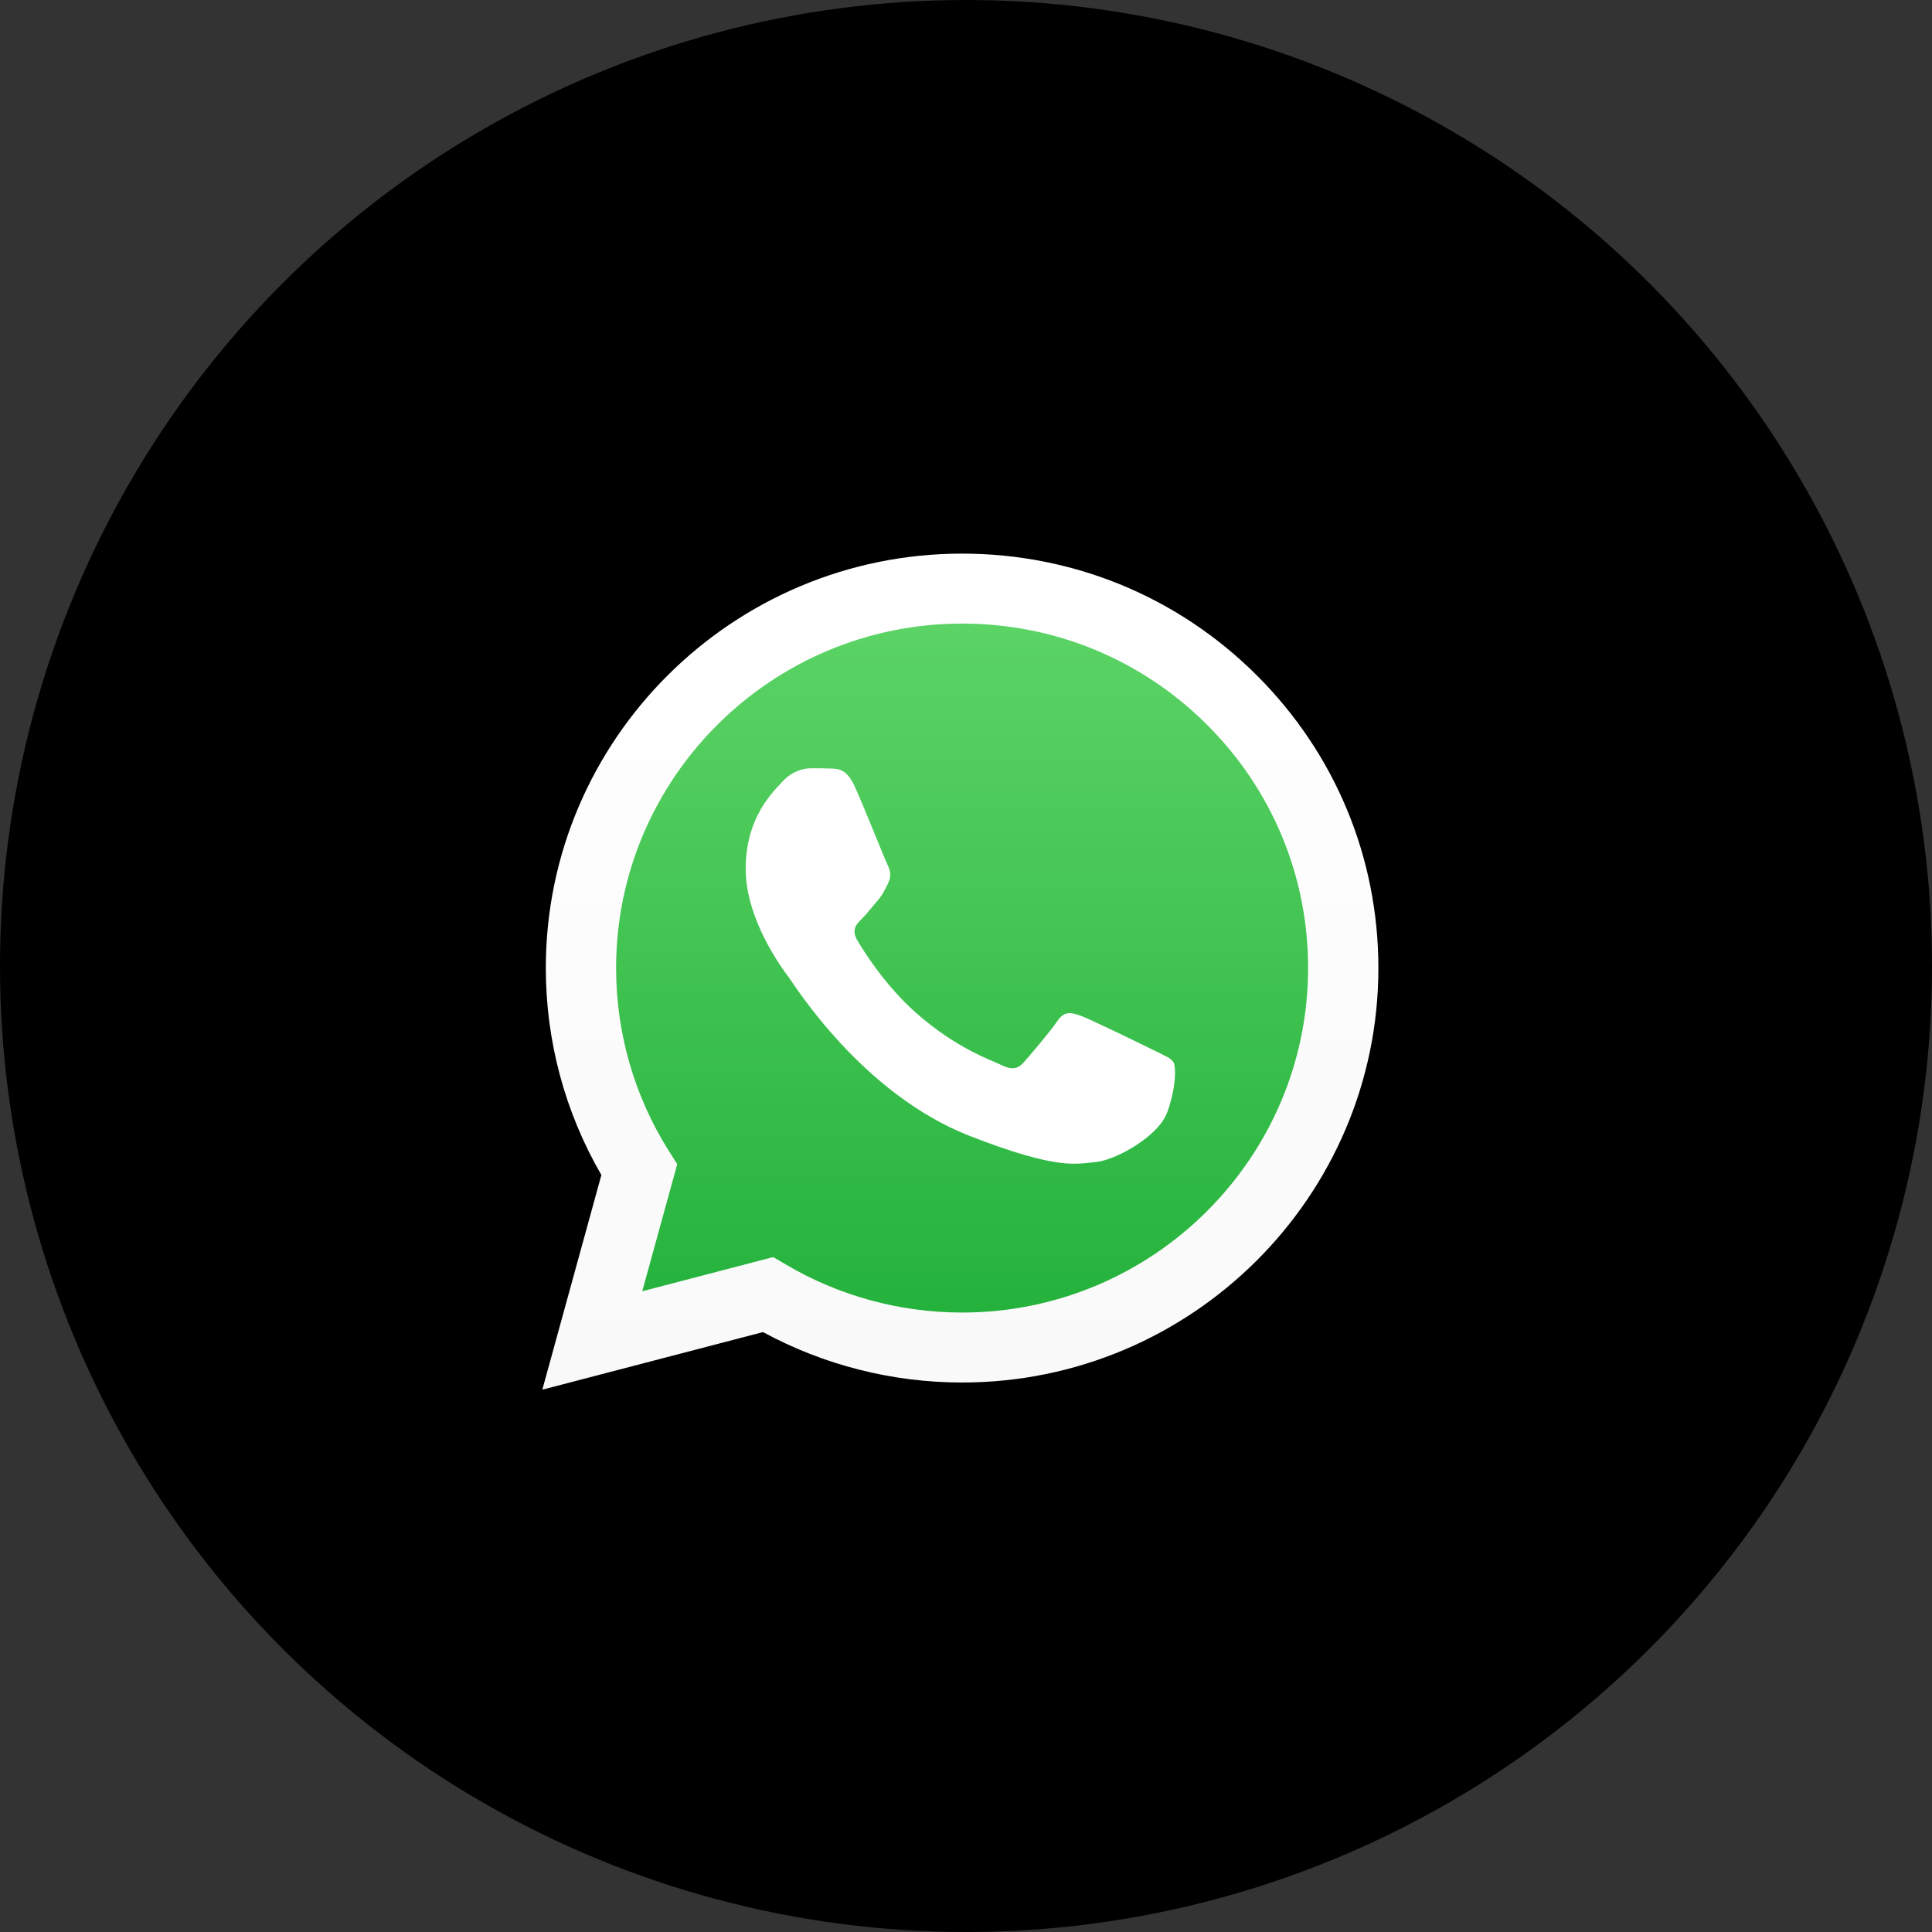
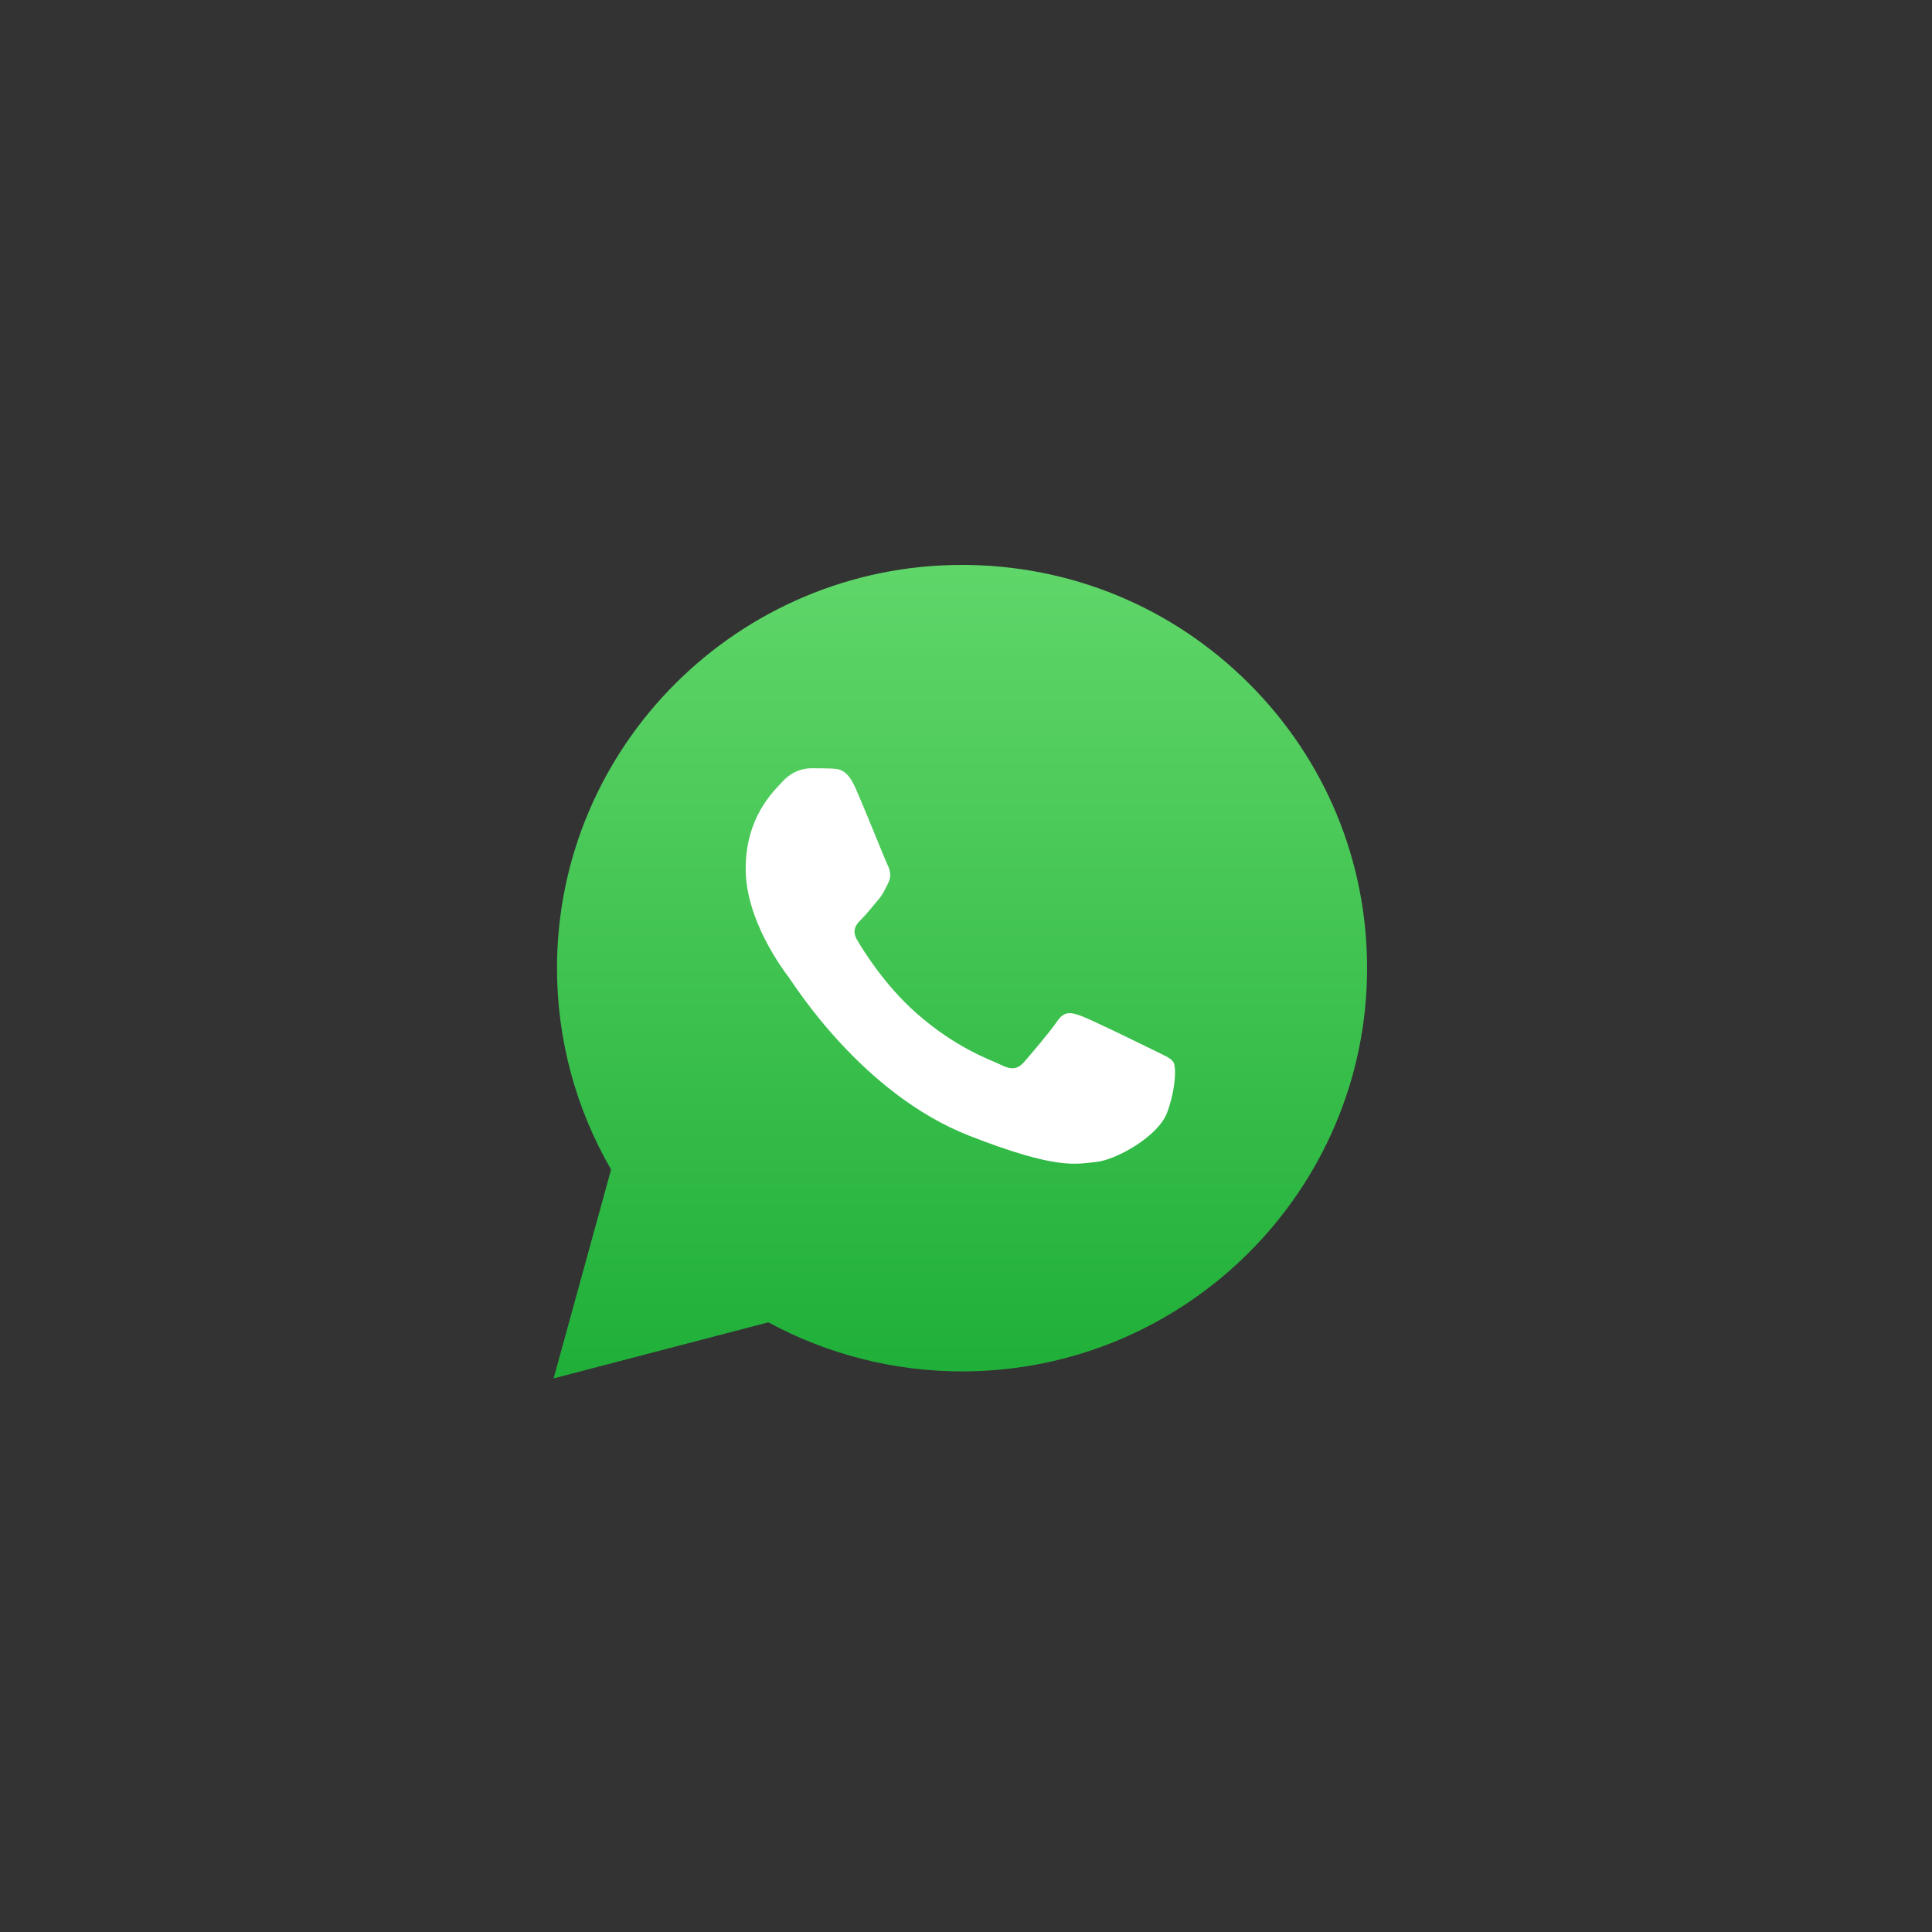
<svg xmlns="http://www.w3.org/2000/svg" width="171" height="171" viewBox="0 0 171 171" fill="none">
  <rect x="0" y="0" width="171" height="171" fill="#333333" stroke="none" />
-   <circle cx="85.5" cy="85.5" r="85.5" fill="black" />
  <path d="M49.3 85.676C49.298 91.963 50.949 98.102 54.086 103.513L49 122L68.005 117.039C73.261 119.888 79.151 121.381 85.136 121.381H85.151C104.909 121.381 120.992 105.376 121 85.704C121.004 76.171 117.278 67.207 110.509 60.463C103.741 53.72 94.74 50.004 85.15 50C65.39 50 49.309 66.004 49.3 85.676" fill="url(#paint0_linear_1_75)" />
-   <path d="M48.309 85.667C48.307 92.129 50.003 98.438 53.227 103.999L48 123L67.532 117.902C72.914 120.823 78.973 122.363 85.139 122.365H85.155C105.461 122.365 121.991 105.914 122 85.696C122.003 75.898 118.174 66.684 111.218 59.754C104.261 52.823 95.011 49.004 85.155 49C64.845 49 48.317 65.449 48.309 85.667ZM59.941 103.041L59.212 101.889C56.146 97.036 54.528 91.428 54.53 85.669C54.537 68.865 68.274 55.193 85.166 55.193C93.347 55.196 101.035 58.371 106.817 64.131C112.599 69.892 115.781 77.549 115.779 85.694C115.772 102.498 102.034 116.172 85.155 116.172H85.143C79.647 116.169 74.257 114.7 69.556 111.923L68.437 111.263L56.846 114.288L59.941 103.041V103.041Z" fill="url(#paint1_linear_1_75)" />
  <path d="M75.661 69.626C74.96 68.08 74.223 68.049 73.557 68.022C73.012 67.998 72.388 68 71.766 68C71.142 68 70.129 68.233 69.273 69.162C68.415 70.091 66 72.337 66 76.905C66 81.473 69.35 85.888 69.817 86.508C70.285 87.127 76.285 96.802 85.788 100.523C93.686 103.616 95.293 103.001 97.008 102.846C98.722 102.691 102.539 100.601 103.318 98.432C104.098 96.264 104.098 94.406 103.864 94.018C103.63 93.631 103.007 93.399 102.072 92.935C101.136 92.47 96.54 90.224 95.683 89.914C94.826 89.604 94.203 89.45 93.579 90.379C92.956 91.308 91.165 93.399 90.62 94.018C90.074 94.639 89.529 94.716 88.594 94.251C87.658 93.786 84.647 92.806 81.075 89.643C78.296 87.182 76.419 84.143 75.874 83.213C75.328 82.285 75.815 81.782 76.284 81.319C76.704 80.903 77.219 80.235 77.687 79.693C78.154 79.151 78.309 78.764 78.621 78.145C78.933 77.525 78.777 76.983 78.543 76.518C78.309 76.054 76.492 71.462 75.661 69.626Z" fill="white" />
  <defs>
    <linearGradient id="paint0_linear_1_75" x1="85" y1="122" x2="85" y2="50" gradientUnits="userSpaceOnUse">
      <stop stop-color="#1FAF38" />
      <stop offset="1" stop-color="#60D669" />
    </linearGradient>
    <linearGradient id="paint1_linear_1_75" x1="85" y1="123" x2="85" y2="49" gradientUnits="userSpaceOnUse">
      <stop stop-color="#F9F9F9" />
      <stop offset="1" stop-color="white" />
    </linearGradient>
  </defs>
</svg>